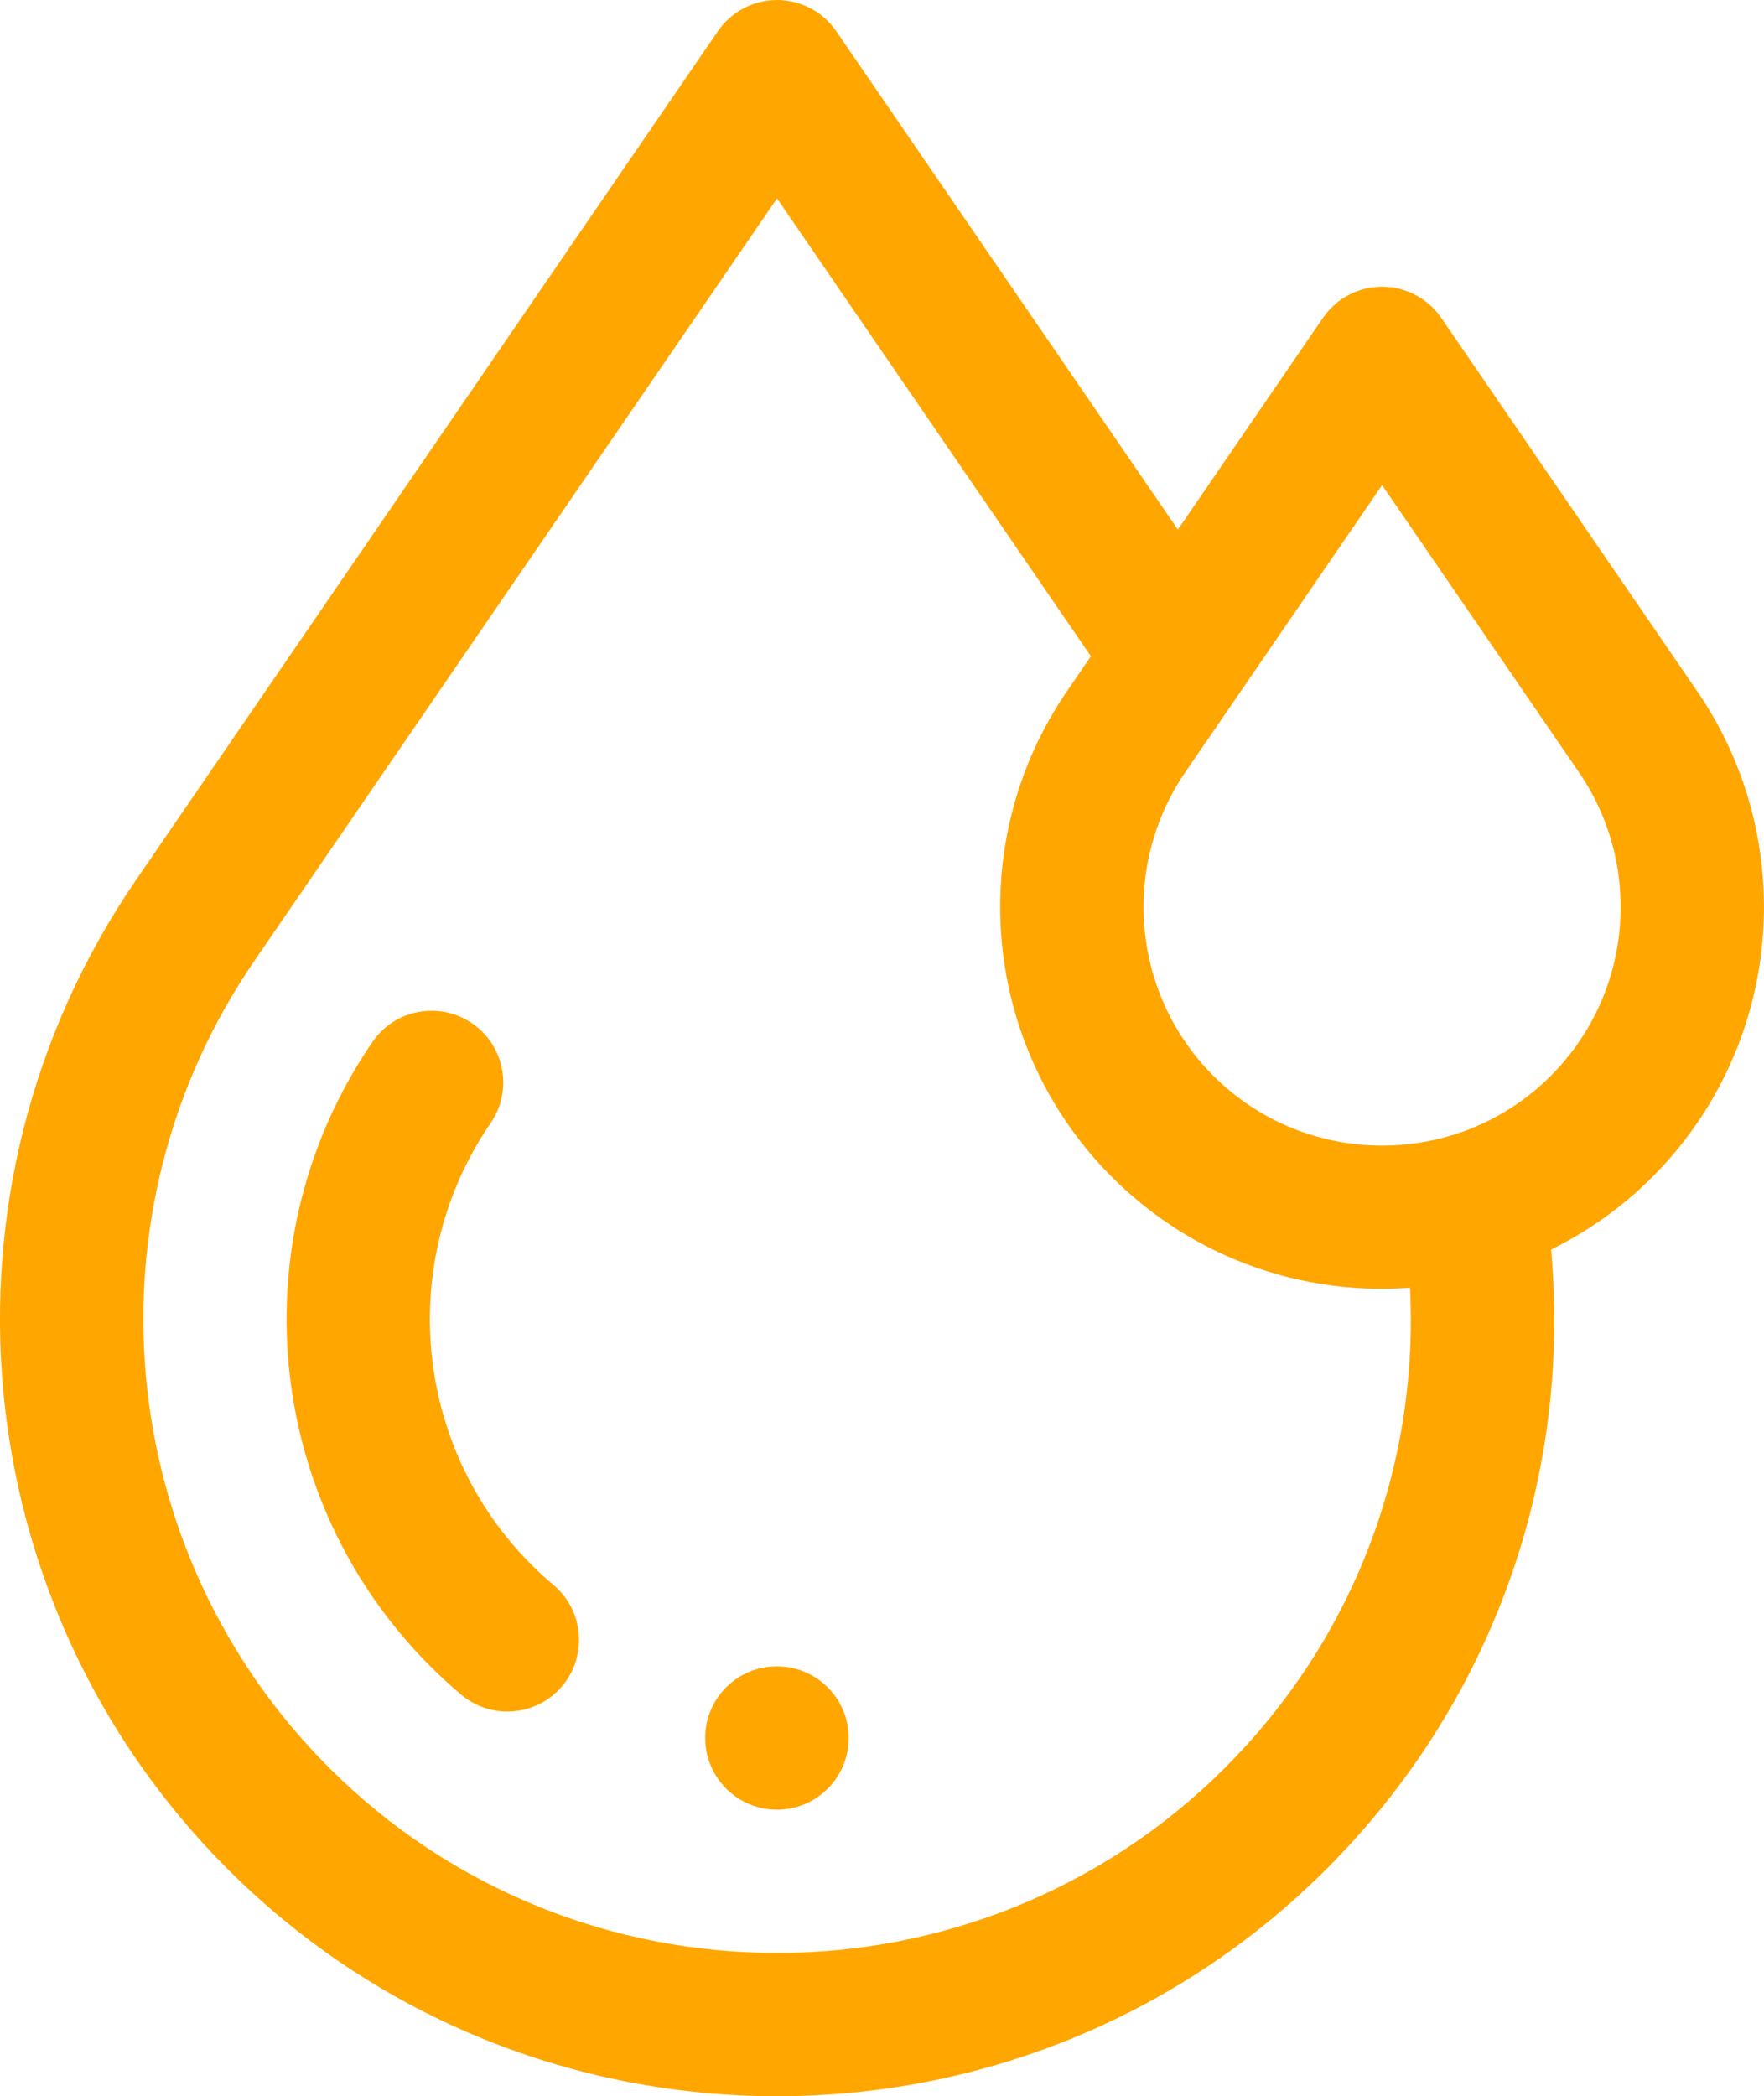
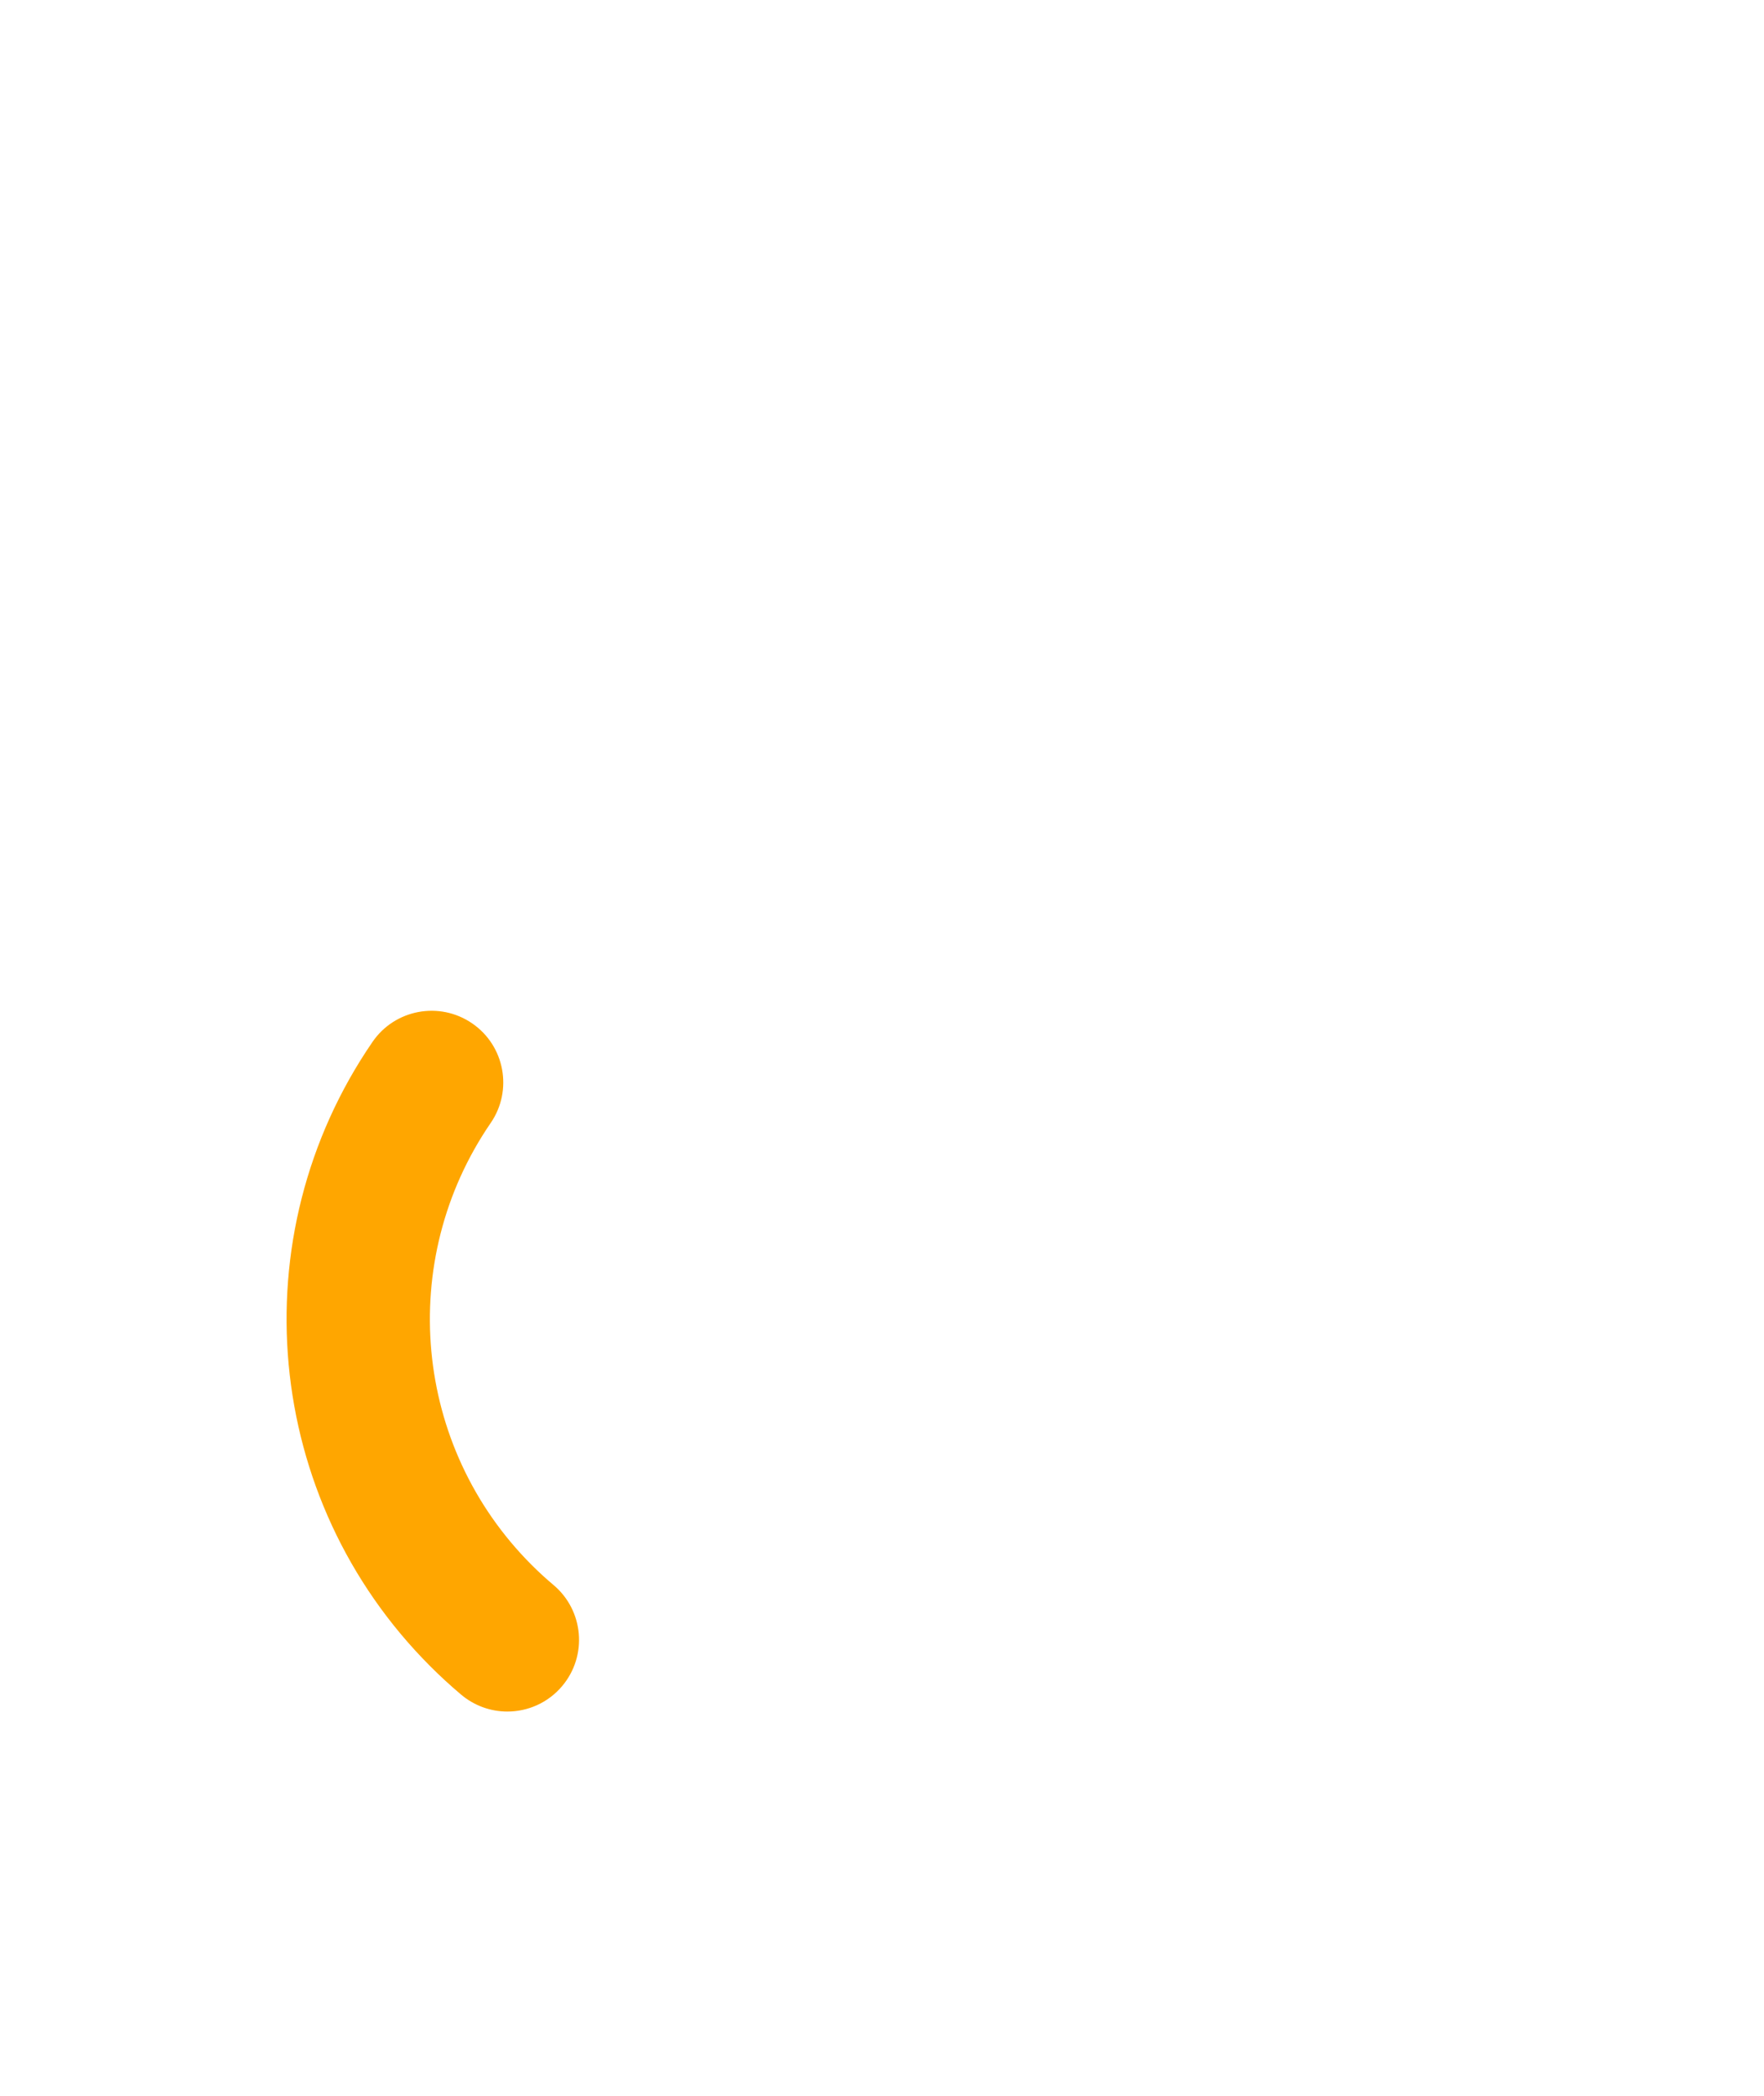
<svg xmlns="http://www.w3.org/2000/svg" xmlns:ns1="http://sodipodi.sourceforge.net/DTD/sodipodi-0.dtd" xmlns:ns2="http://www.inkscape.org/namespaces/inkscape" width="37.089" height="44.067" viewBox="0 0 37.089 44.067" fill="none" version="1.1" id="svg115" ns1:docname="web41.svg" ns2:version="1.2.1 (9c6d41e410, 2022-07-14)">
  <defs id="defs113">
    <clipPath id="clip0">
-       <rect width="80" height="80" fill="#ffffff" id="rect110" x="0" y="0" />
-     </clipPath>
+       </clipPath>
    <rect x="92.824" y="459.801" width="569.895" height="254.726" id="rect5417-1" />
    <rect id="SVGID_1_" width="473.117" height="473.806" x="0" y="0" />
-     <rect id="SVGID_1_-7" width="483.3" height="367.8" x="0" y="0" />
  </defs>
-   <path d="M 35.682,14.528 30.302,6.681 C 30.021,6.272 29.556,6.027 29.059,6.027 c -0.497,0 -0.962,0.245 -1.242,0.654 L 24.765,11.133 17.581,0.654 C 17.299,0.245 16.834,0 16.337,0 15.841,0 15.376,0.245 15.095,0.654 L 2.862,18.496 c -4.448,6.487 -3.64,15.232 1.922,20.793 3.185,3.185 7.369,4.778 11.553,4.778 4.184,0 8.368,-1.593 11.554,-4.778 3.453,-3.453 5.159,-8.175 4.721,-13.021 0.767,-0.378 1.488,-0.883 2.125,-1.521 2.733,-2.733 3.131,-7.031 0.945,-10.219 z m -9.921,22.63 c -5.196,5.195 -13.65,5.196 -18.845,0 -4.536,-4.536 -5.195,-11.668 -1.568,-16.958 L 16.337,4.171 l 6.6,9.625 -0.501,0.731 c -2.186,3.188 -1.789,7.485 0.945,10.219 1.566,1.565 3.621,2.348 5.678,2.348 0.196,0 0.391,-0.009 0.587,-0.024 0.191,3.764 -1.197,7.398 -3.886,10.087 z m 6.846,-14.542 c -1.956,1.956 -5.139,1.956 -7.095,0 -1.707,-1.707 -1.955,-4.392 -0.59,-6.384 l 4.137,-6.034 4.137,6.034 c 1.366,1.992 1.118,4.677 -0.59,6.384 z m 0,0" id="path1352" style="fill:#ffa600;fill-opacity:1;stroke-width:0.951;stroke-miterlimit:4;stroke-dasharray:none" />
-   <path d="m 16.337,38.043 c -0.832,0 -1.51,-0.674 -1.51,-1.507 0,-0.832 0.672,-1.506 1.504,-1.506 h 0.006 c 0.832,0 1.507,0.674 1.507,1.506 0,0.832 -0.674,1.507 -1.507,1.507 z m 0,0" id="path1358" style="fill:#ffa600;fill-opacity:1;stroke-width:0.951;stroke-miterlimit:4;stroke-dasharray:none" />
  <path d="m 10.667,35.98 c -0.343,0 -0.687,-0.117 -0.971,-0.355 -0.225,-0.19 -0.444,-0.391 -0.651,-0.599 -3.51,-3.51 -4.021,-9.029 -1.213,-13.123 0.47,-0.686 1.408,-0.861 2.095,-0.39 0.686,0.47 0.861,1.408 0.39,2.094 -1.987,2.898 -1.626,6.804 0.859,9.289 0.148,0.148 0.303,0.291 0.463,0.425 0.636,0.536 0.717,1.487 0.181,2.123 -0.298,0.354 -0.724,0.536 -1.153,0.536 z m 0,0" id="path1360" style="fill:#ffa600;fill-opacity:1;stroke-width:0.951;stroke-miterlimit:4;stroke-dasharray:none" />
</svg>